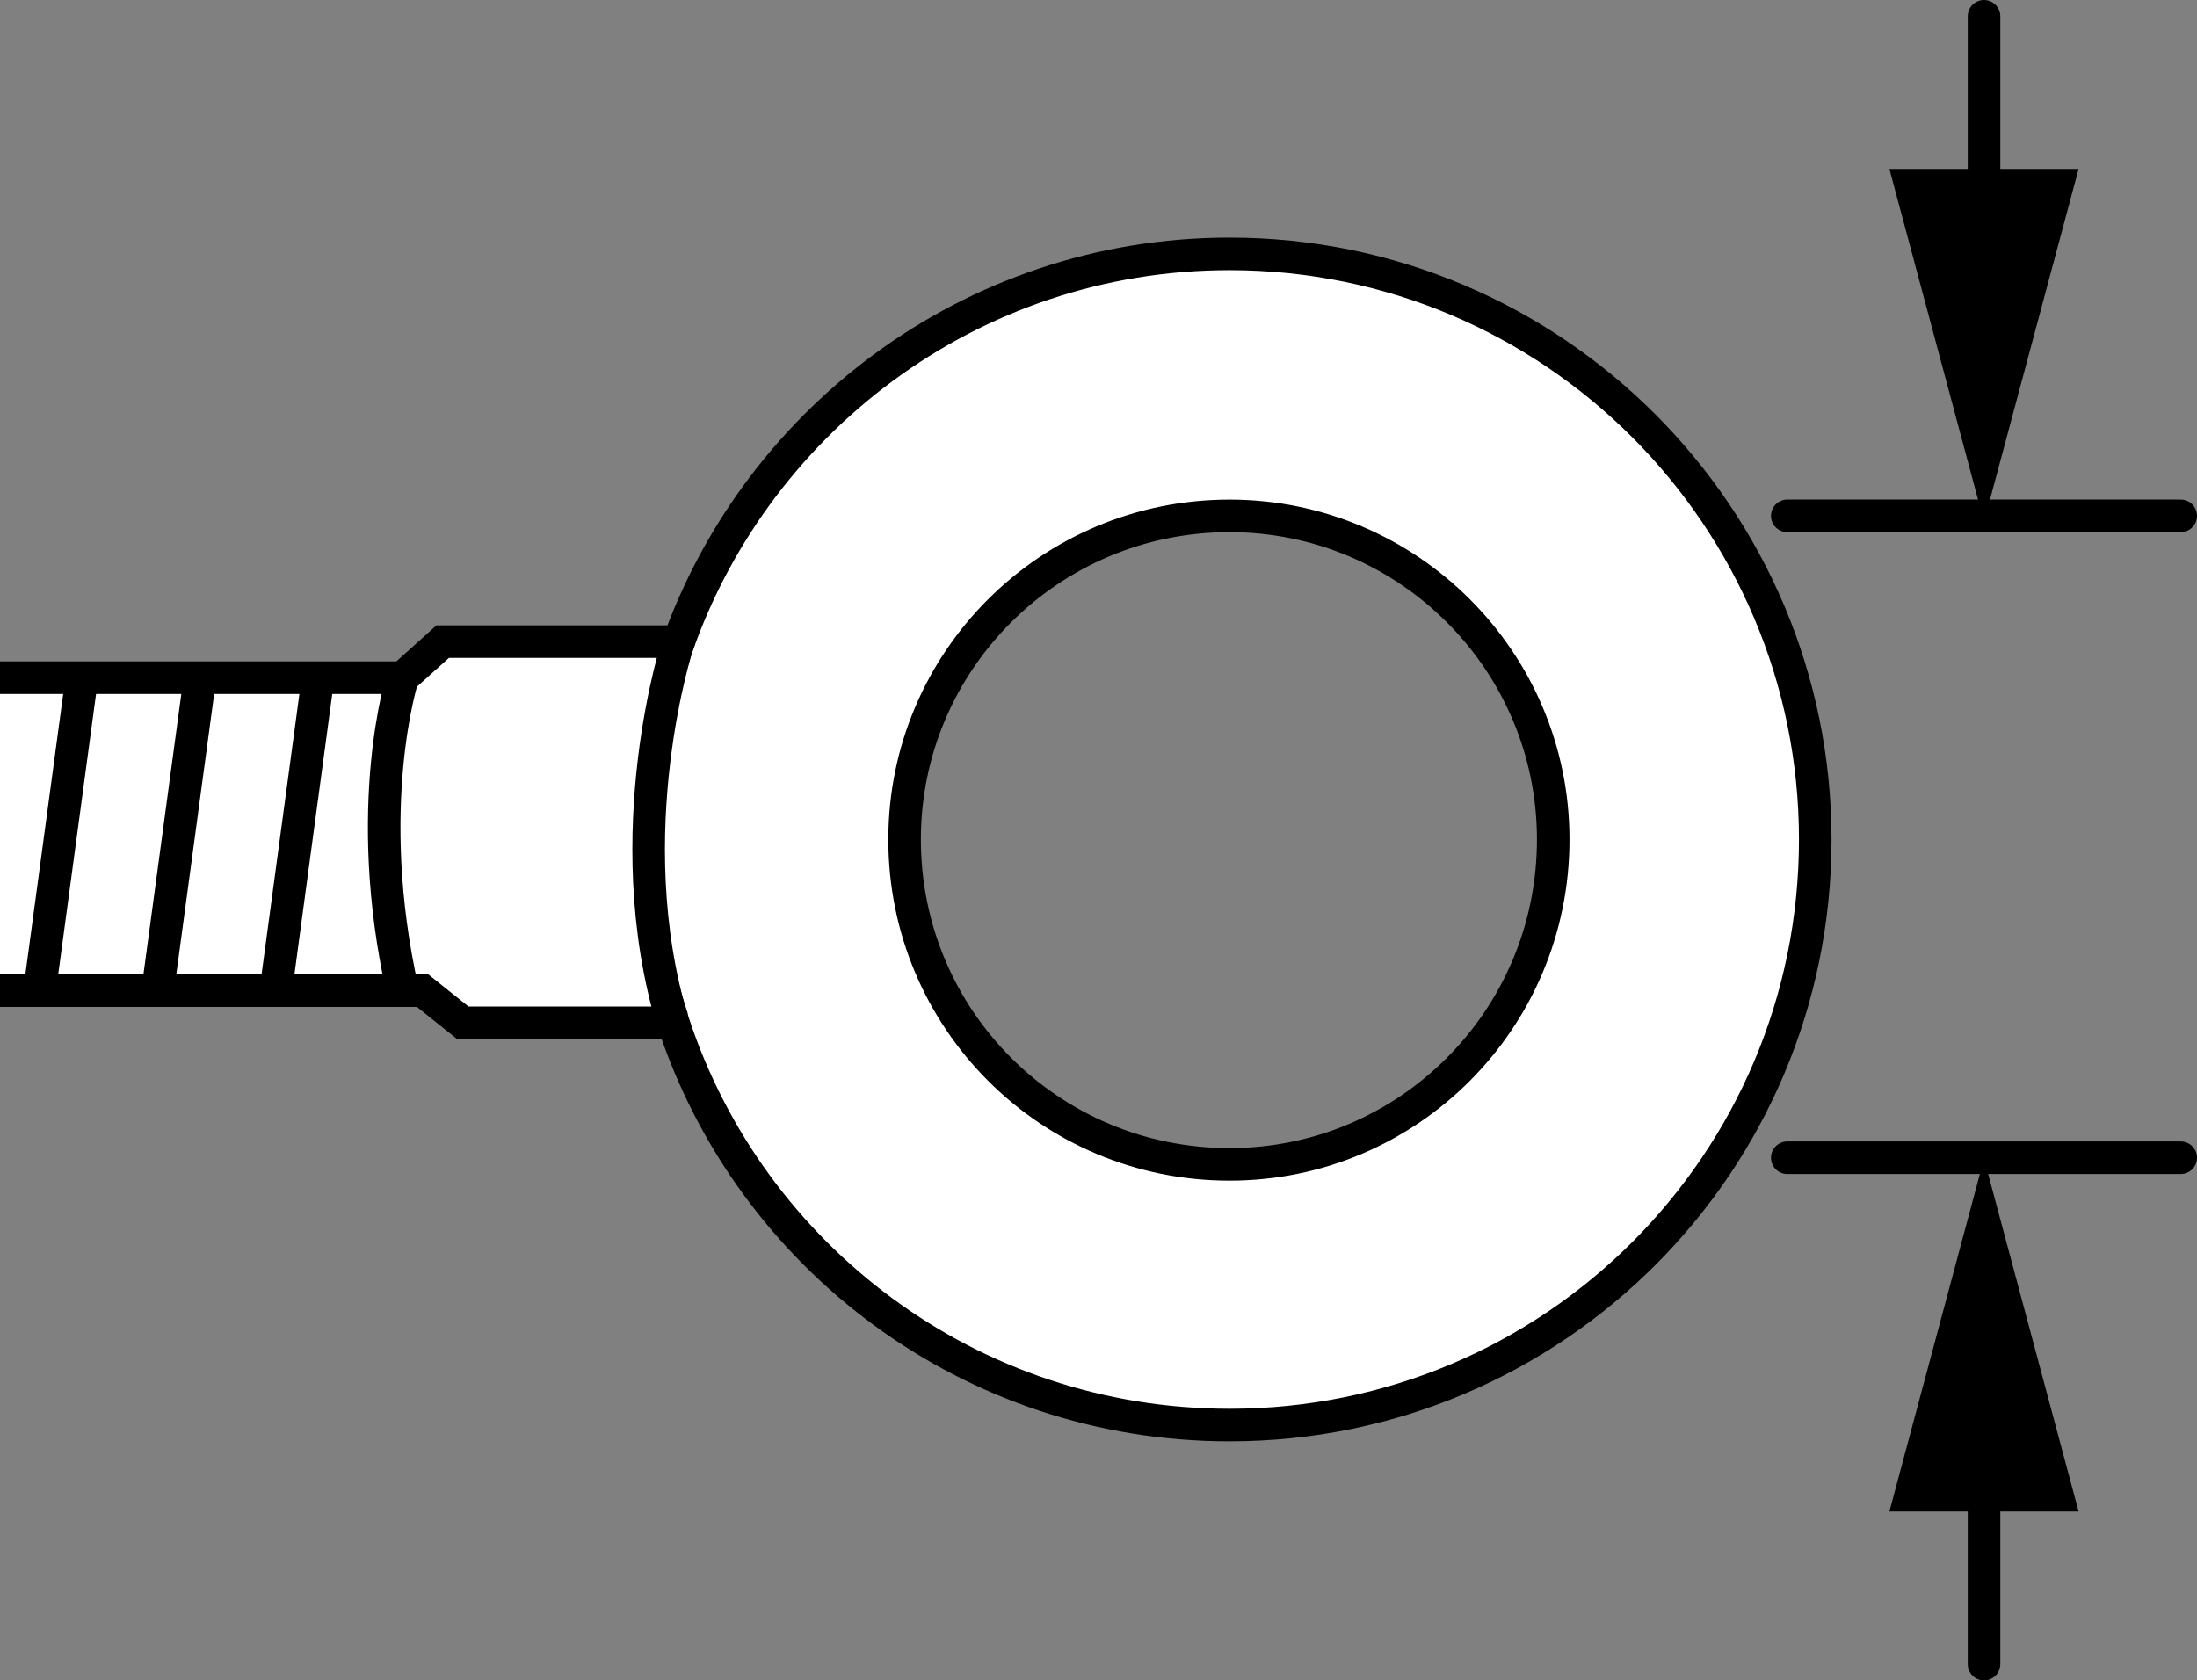
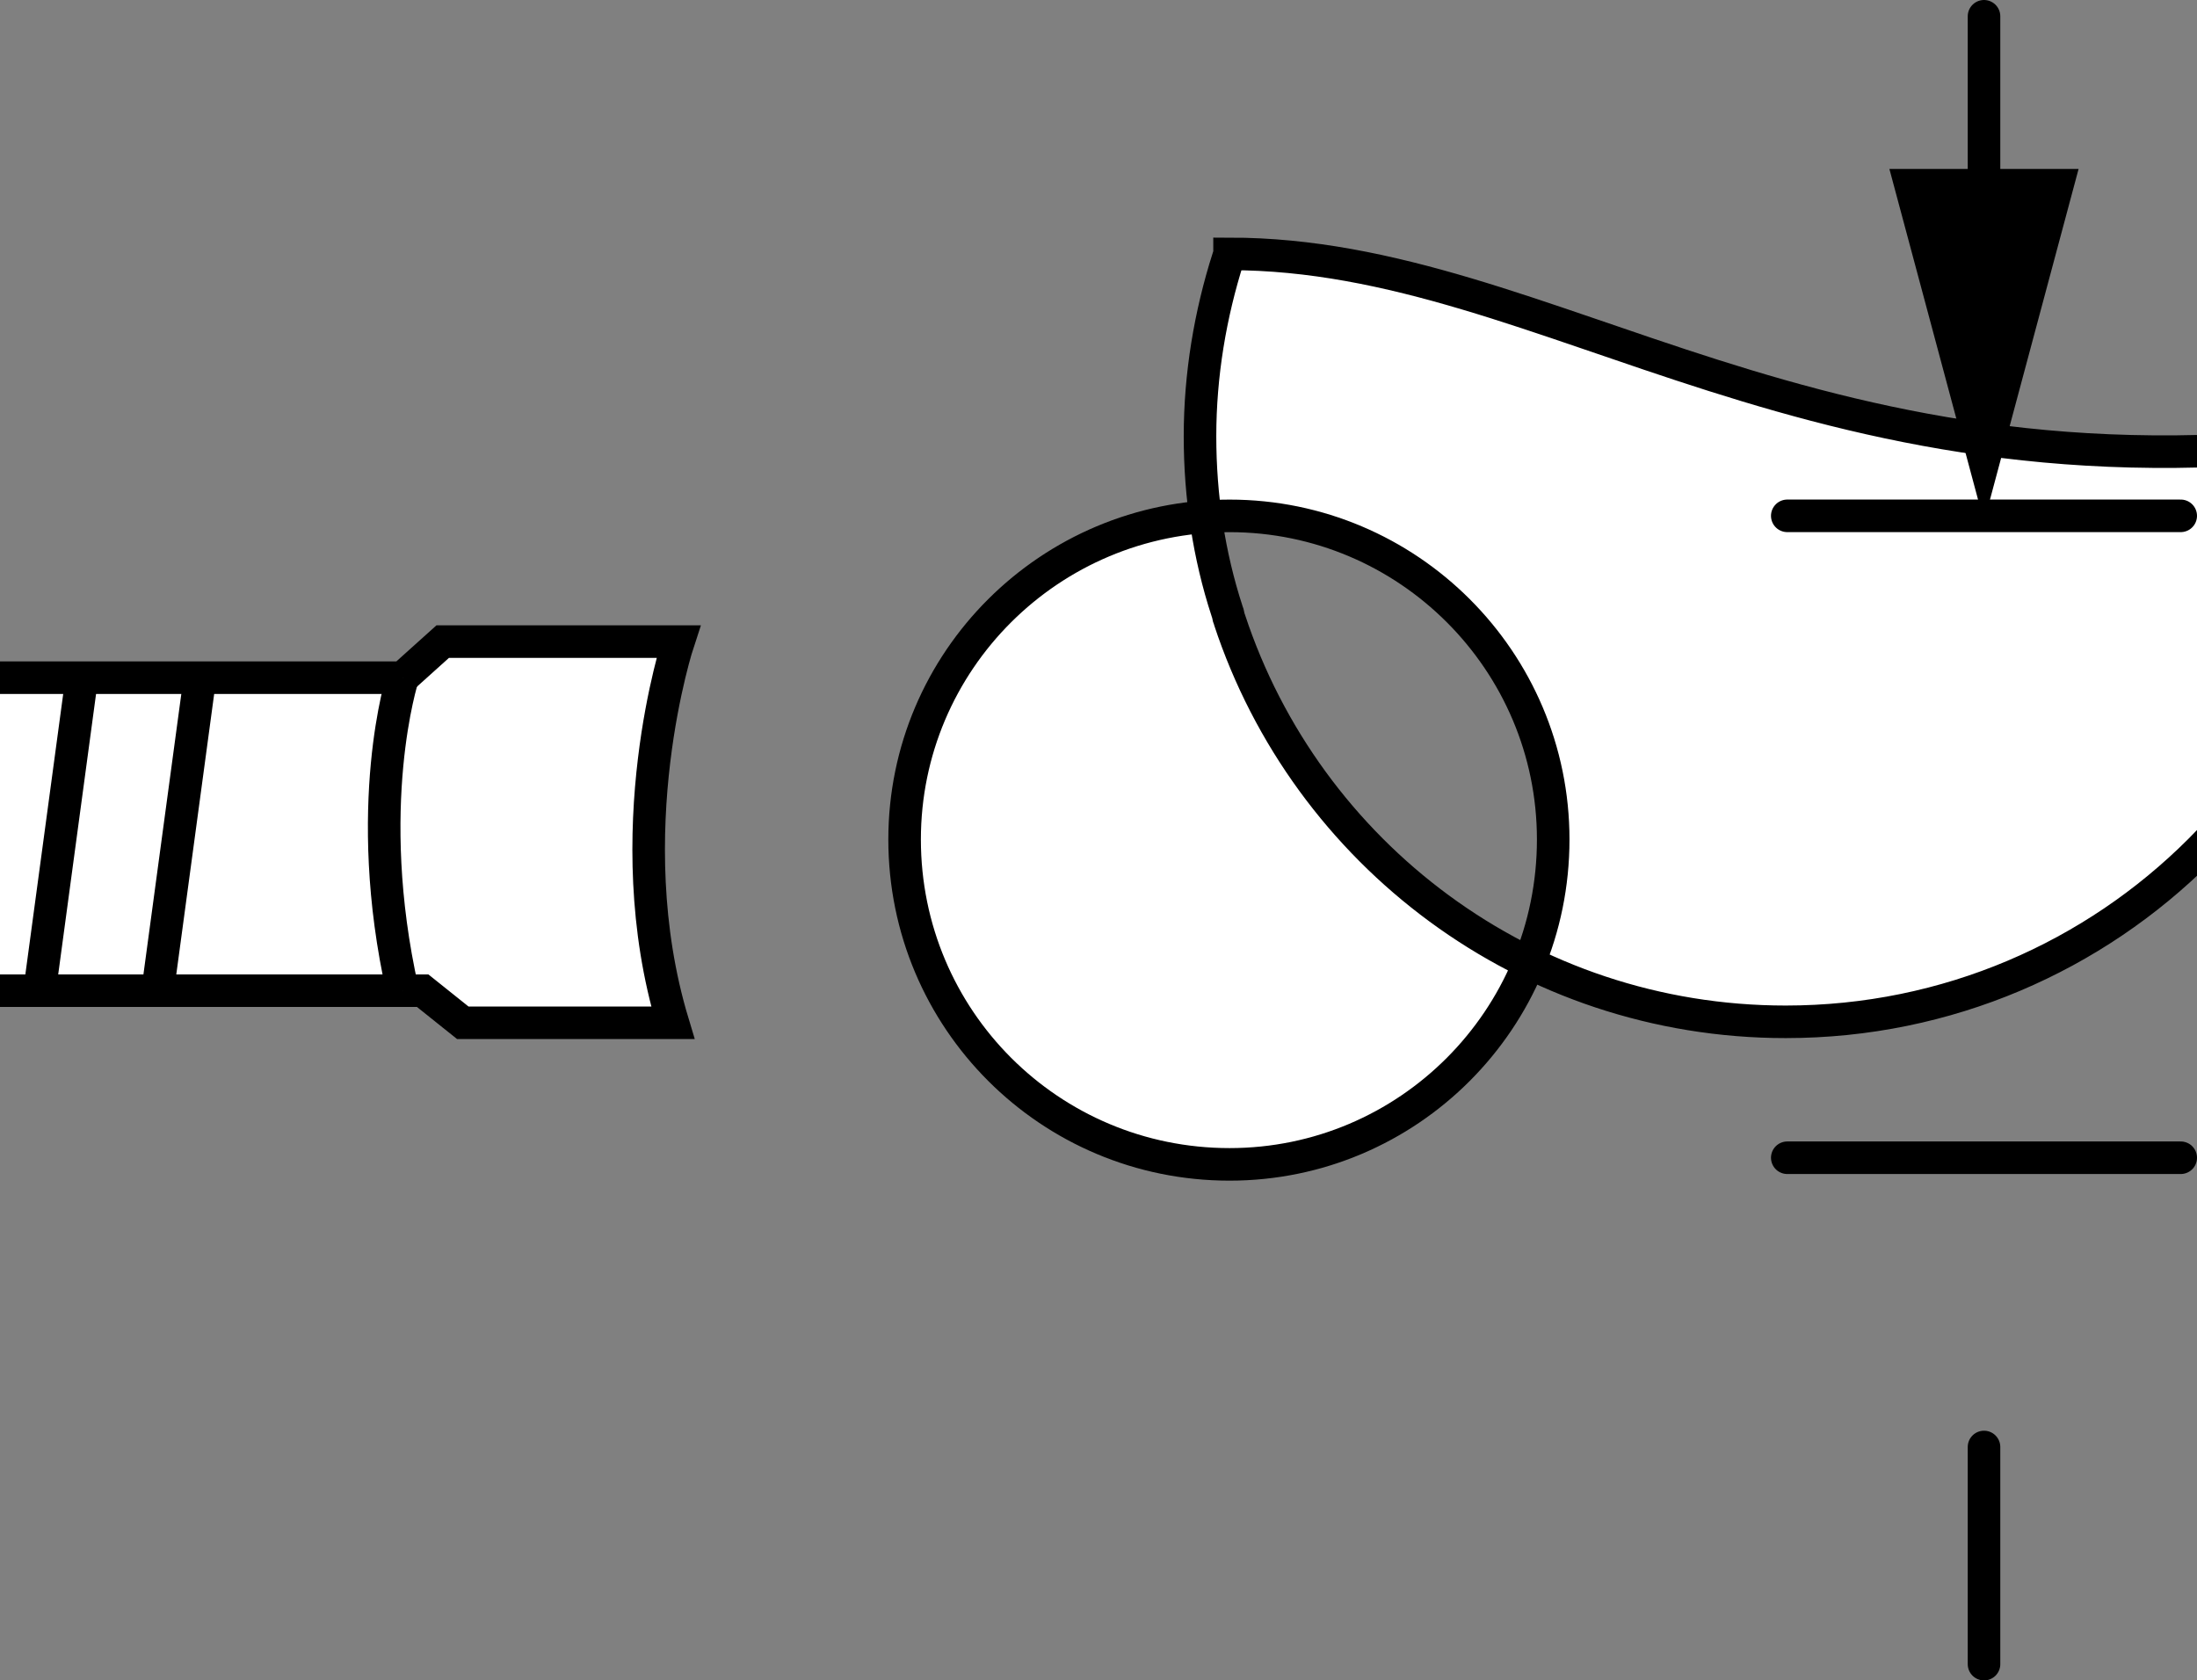
<svg xmlns="http://www.w3.org/2000/svg" version="1.1" id="image" x="0px" y="0px" width="53.98px" height="41.294px" viewBox="0 0 53.98 41.294" enable-background="new 0 0 53.98 41.294" xml:space="preserve">
  <rect x="0" y="0" width="53.98" height="41.294" fill="#808080" stroke="none" />
-   <path fill="#FFFFFF" stroke="#000000" stroke-width="0.8" stroke-miterlimit="10" d="M30.21,6.239  c-6.374,0-11.771,4.165-13.664,9.909c0,0.031,0,0.063-0.032,0.095c-0.442,1.389-0.694,2.872-0.694,4.386  c0,1.483,0.221,2.935,0.663,4.292c0.032,0.063,0.032,0.158,0.063,0.221c1.893,5.743,7.29,9.877,13.664,9.877  c7.952,0,14.39-6.438,14.39-14.39C44.601,12.708,38.163,6.239,30.21,6.239z M30.21,28.613  c-4.418,0-7.984-3.566-7.984-7.984c0-4.386,3.566-7.952,7.984-7.952c4.386,0,7.952,3.566,7.952,7.952  C38.163,25.047,34.597,28.613,30.21,28.613z" />
+   <path fill="#FFFFFF" stroke="#000000" stroke-width="0.8" stroke-miterlimit="10" d="M30.21,6.239  c0,0.031,0,0.063-0.032,0.095c-0.442,1.389-0.694,2.872-0.694,4.386  c0,1.483,0.221,2.935,0.663,4.292c0.032,0.063,0.032,0.158,0.063,0.221c1.893,5.743,7.29,9.877,13.664,9.877  c7.952,0,14.39-6.438,14.39-14.39C44.601,12.708,38.163,6.239,30.21,6.239z M30.21,28.613  c-4.418,0-7.984-3.566-7.984-7.984c0-4.386,3.566-7.952,7.984-7.952c4.386,0,7.952,3.566,7.952,7.952  C38.163,25.047,34.597,28.613,30.21,28.613z" />
  <path fill="#FFFFFF" stroke="#000000" stroke-width="0.8" stroke-miterlimit="10" d="M0,16.653h9.892l0.986-0.887h5.79  c0,0-1.549,4.684-0.136,9.368H11.371l-0.986-0.789H0" />
  <path fill="#FFFFFF" stroke="#000000" stroke-width="0.8" stroke-miterlimit="10" d="M9.892,16.653c0,0-1.019,3.156,0,7.692" />
-   <line fill="#FFFFFF" stroke="#000000" stroke-width="0.8" stroke-miterlimit="10" x1="7.814" y1="16.653" x2="6.776" y2="24.345" />
  <line fill="#FFFFFF" stroke="#000000" stroke-width="0.8" stroke-miterlimit="10" x1="4.895" y1="16.783" x2="3.856" y2="24.475" />
  <line fill="#FFFFFF" stroke="#000000" stroke-width="0.8" stroke-miterlimit="10" x1="1.993" y1="16.783" x2="0.955" y2="24.475" />
  <line fill="#FFFFFF" stroke="#000000" stroke-width="0.8" stroke-linecap="round" stroke-miterlimit="10" x1="43.913" y1="12.676" x2="53.58" y2="12.676" />
  <line fill="#FFFFFF" stroke="#000000" stroke-width="0.8" stroke-linecap="round" stroke-miterlimit="10" x1="43.913" y1="28.45" x2="53.58" y2="28.45" />
  <g>
    <g>
      <line fill="none" stroke="#000000" stroke-width="0.8" stroke-linecap="round" stroke-miterlimit="10" x1="48.747" y1="0.4" x2="48.747" y2="5.736" />
      <g>
        <polygon points="46.422,4.151 48.747,12.824 51.071,4.151    " />
      </g>
    </g>
  </g>
  <g>
    <g>
      <line fill="none" stroke="#000000" stroke-width="0.8" stroke-linecap="round" stroke-miterlimit="10" x1="48.747" y1="40.894" x2="48.747" y2="35.558" />
      <g>
-         <polygon points="51.071,37.143 48.747,28.47 46.422,37.143    " />
-       </g>
+         </g>
    </g>
  </g>
</svg>